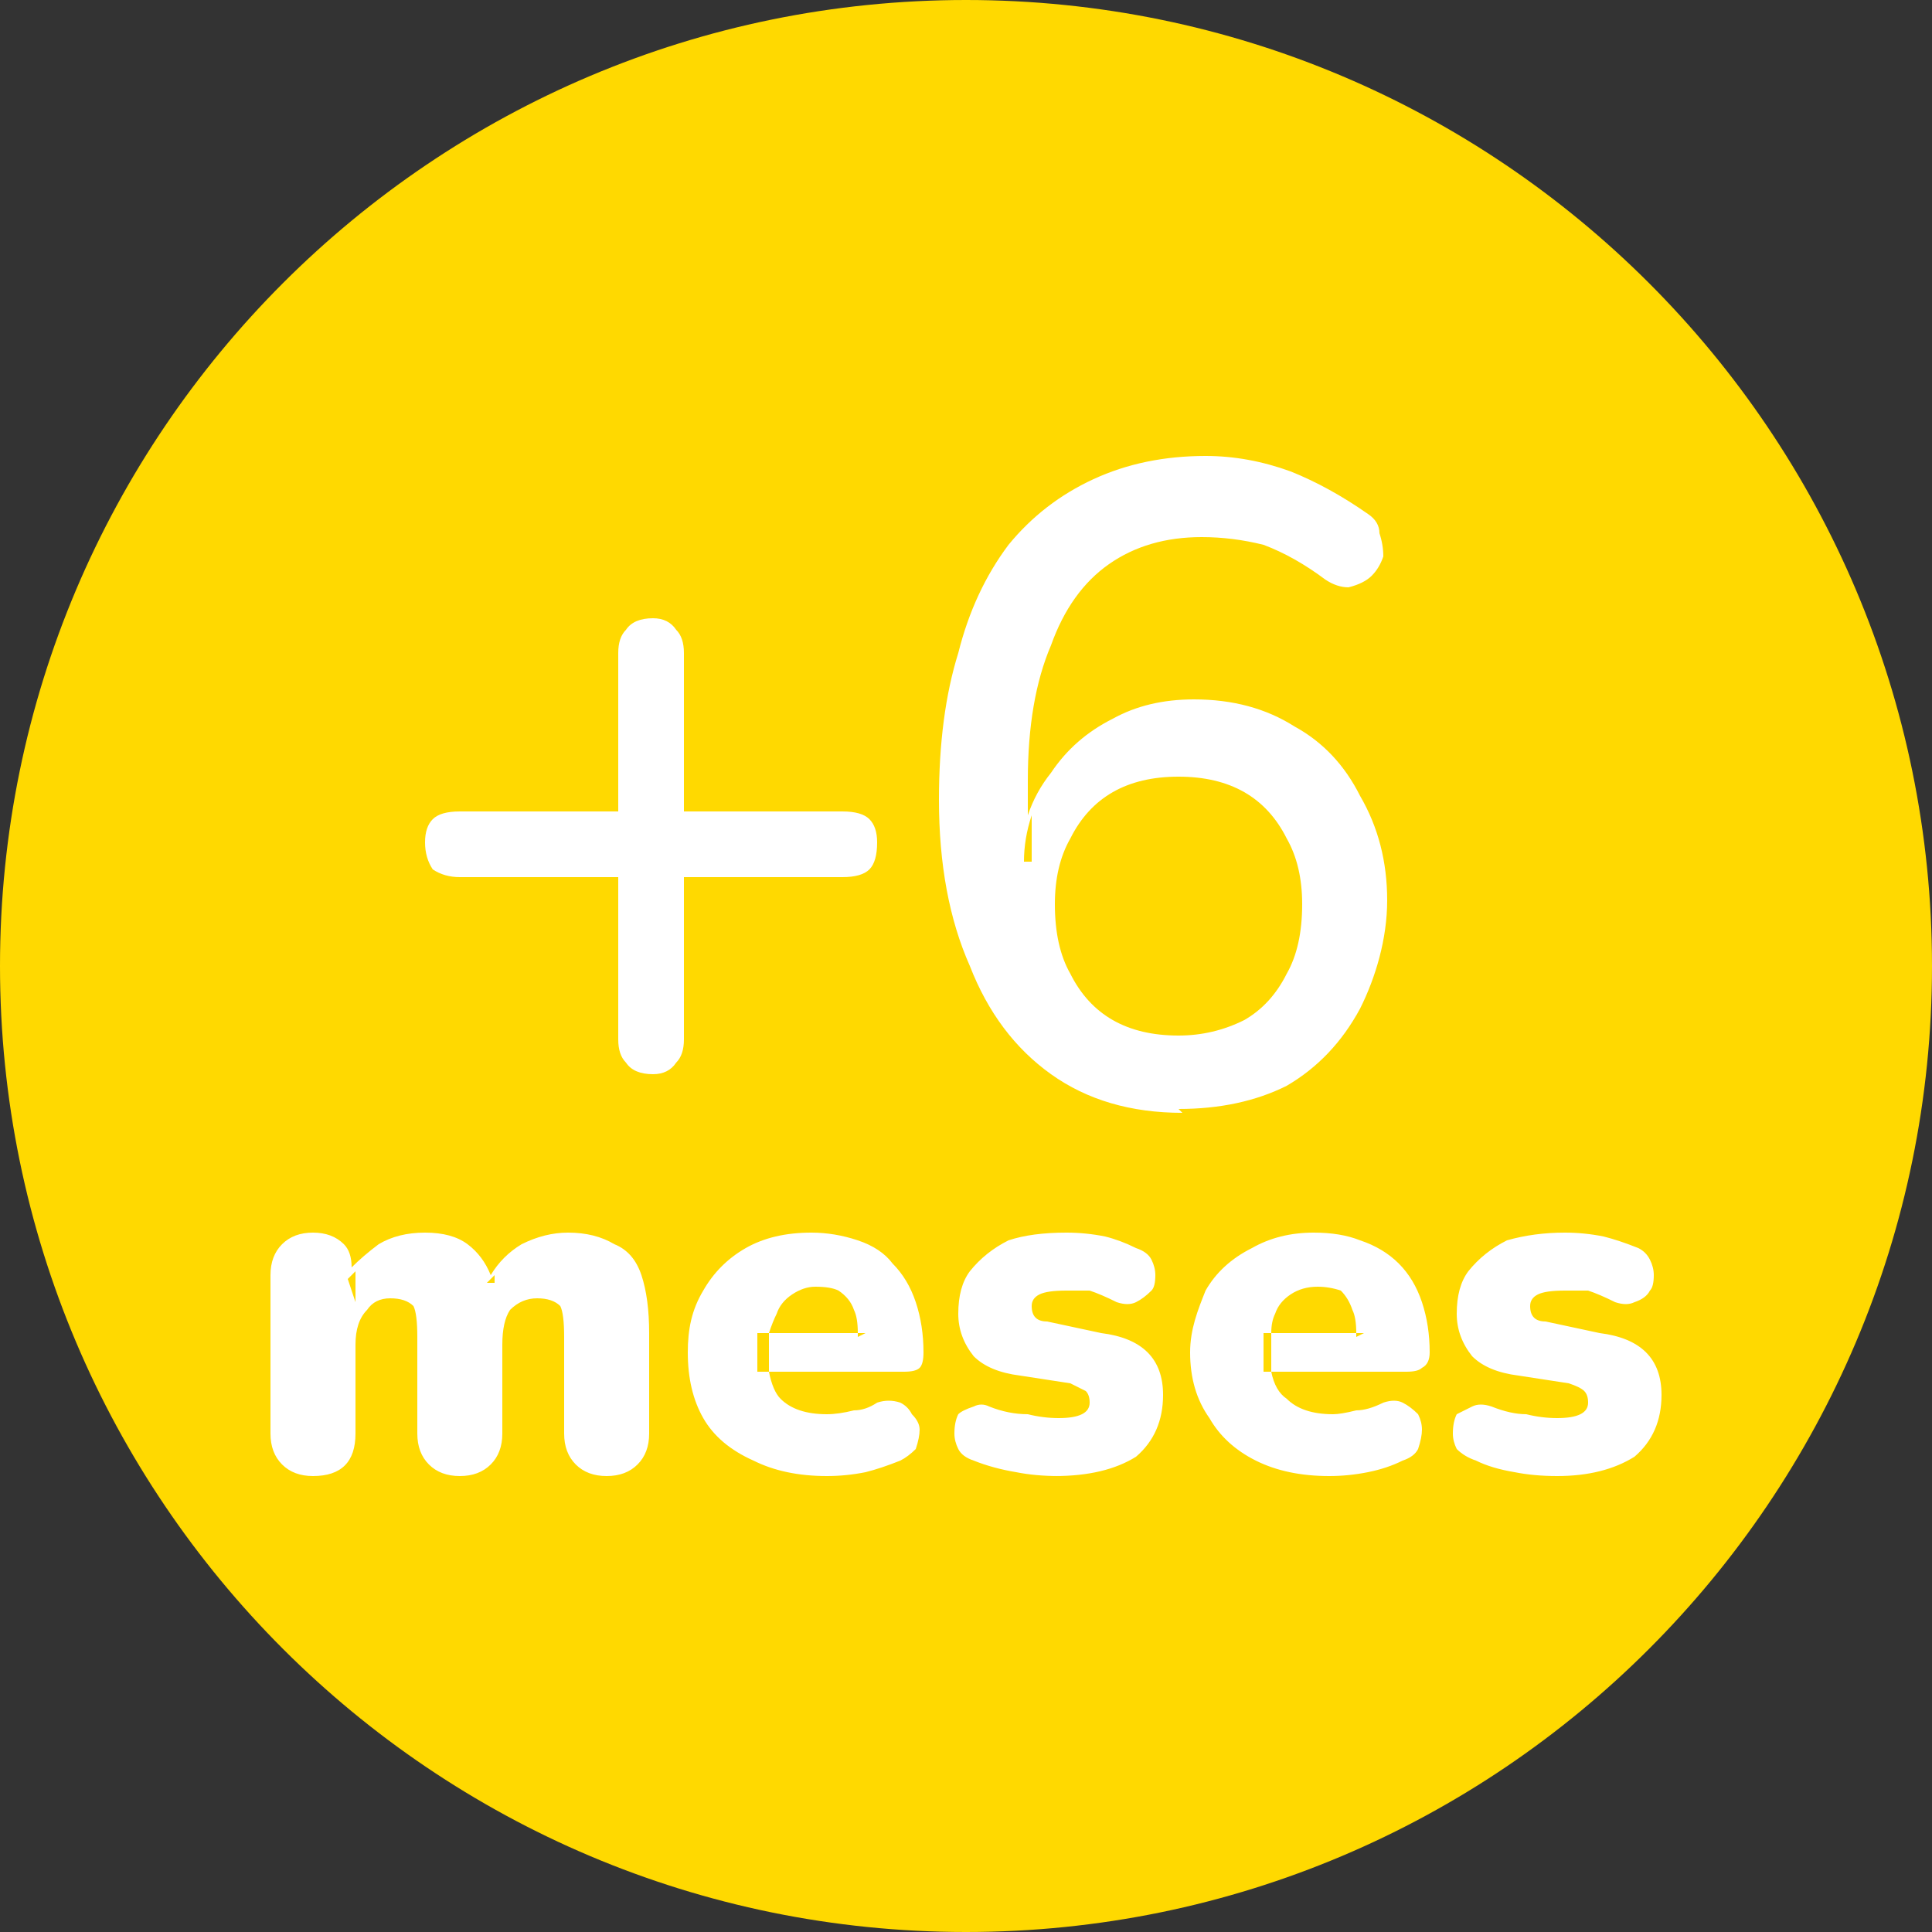
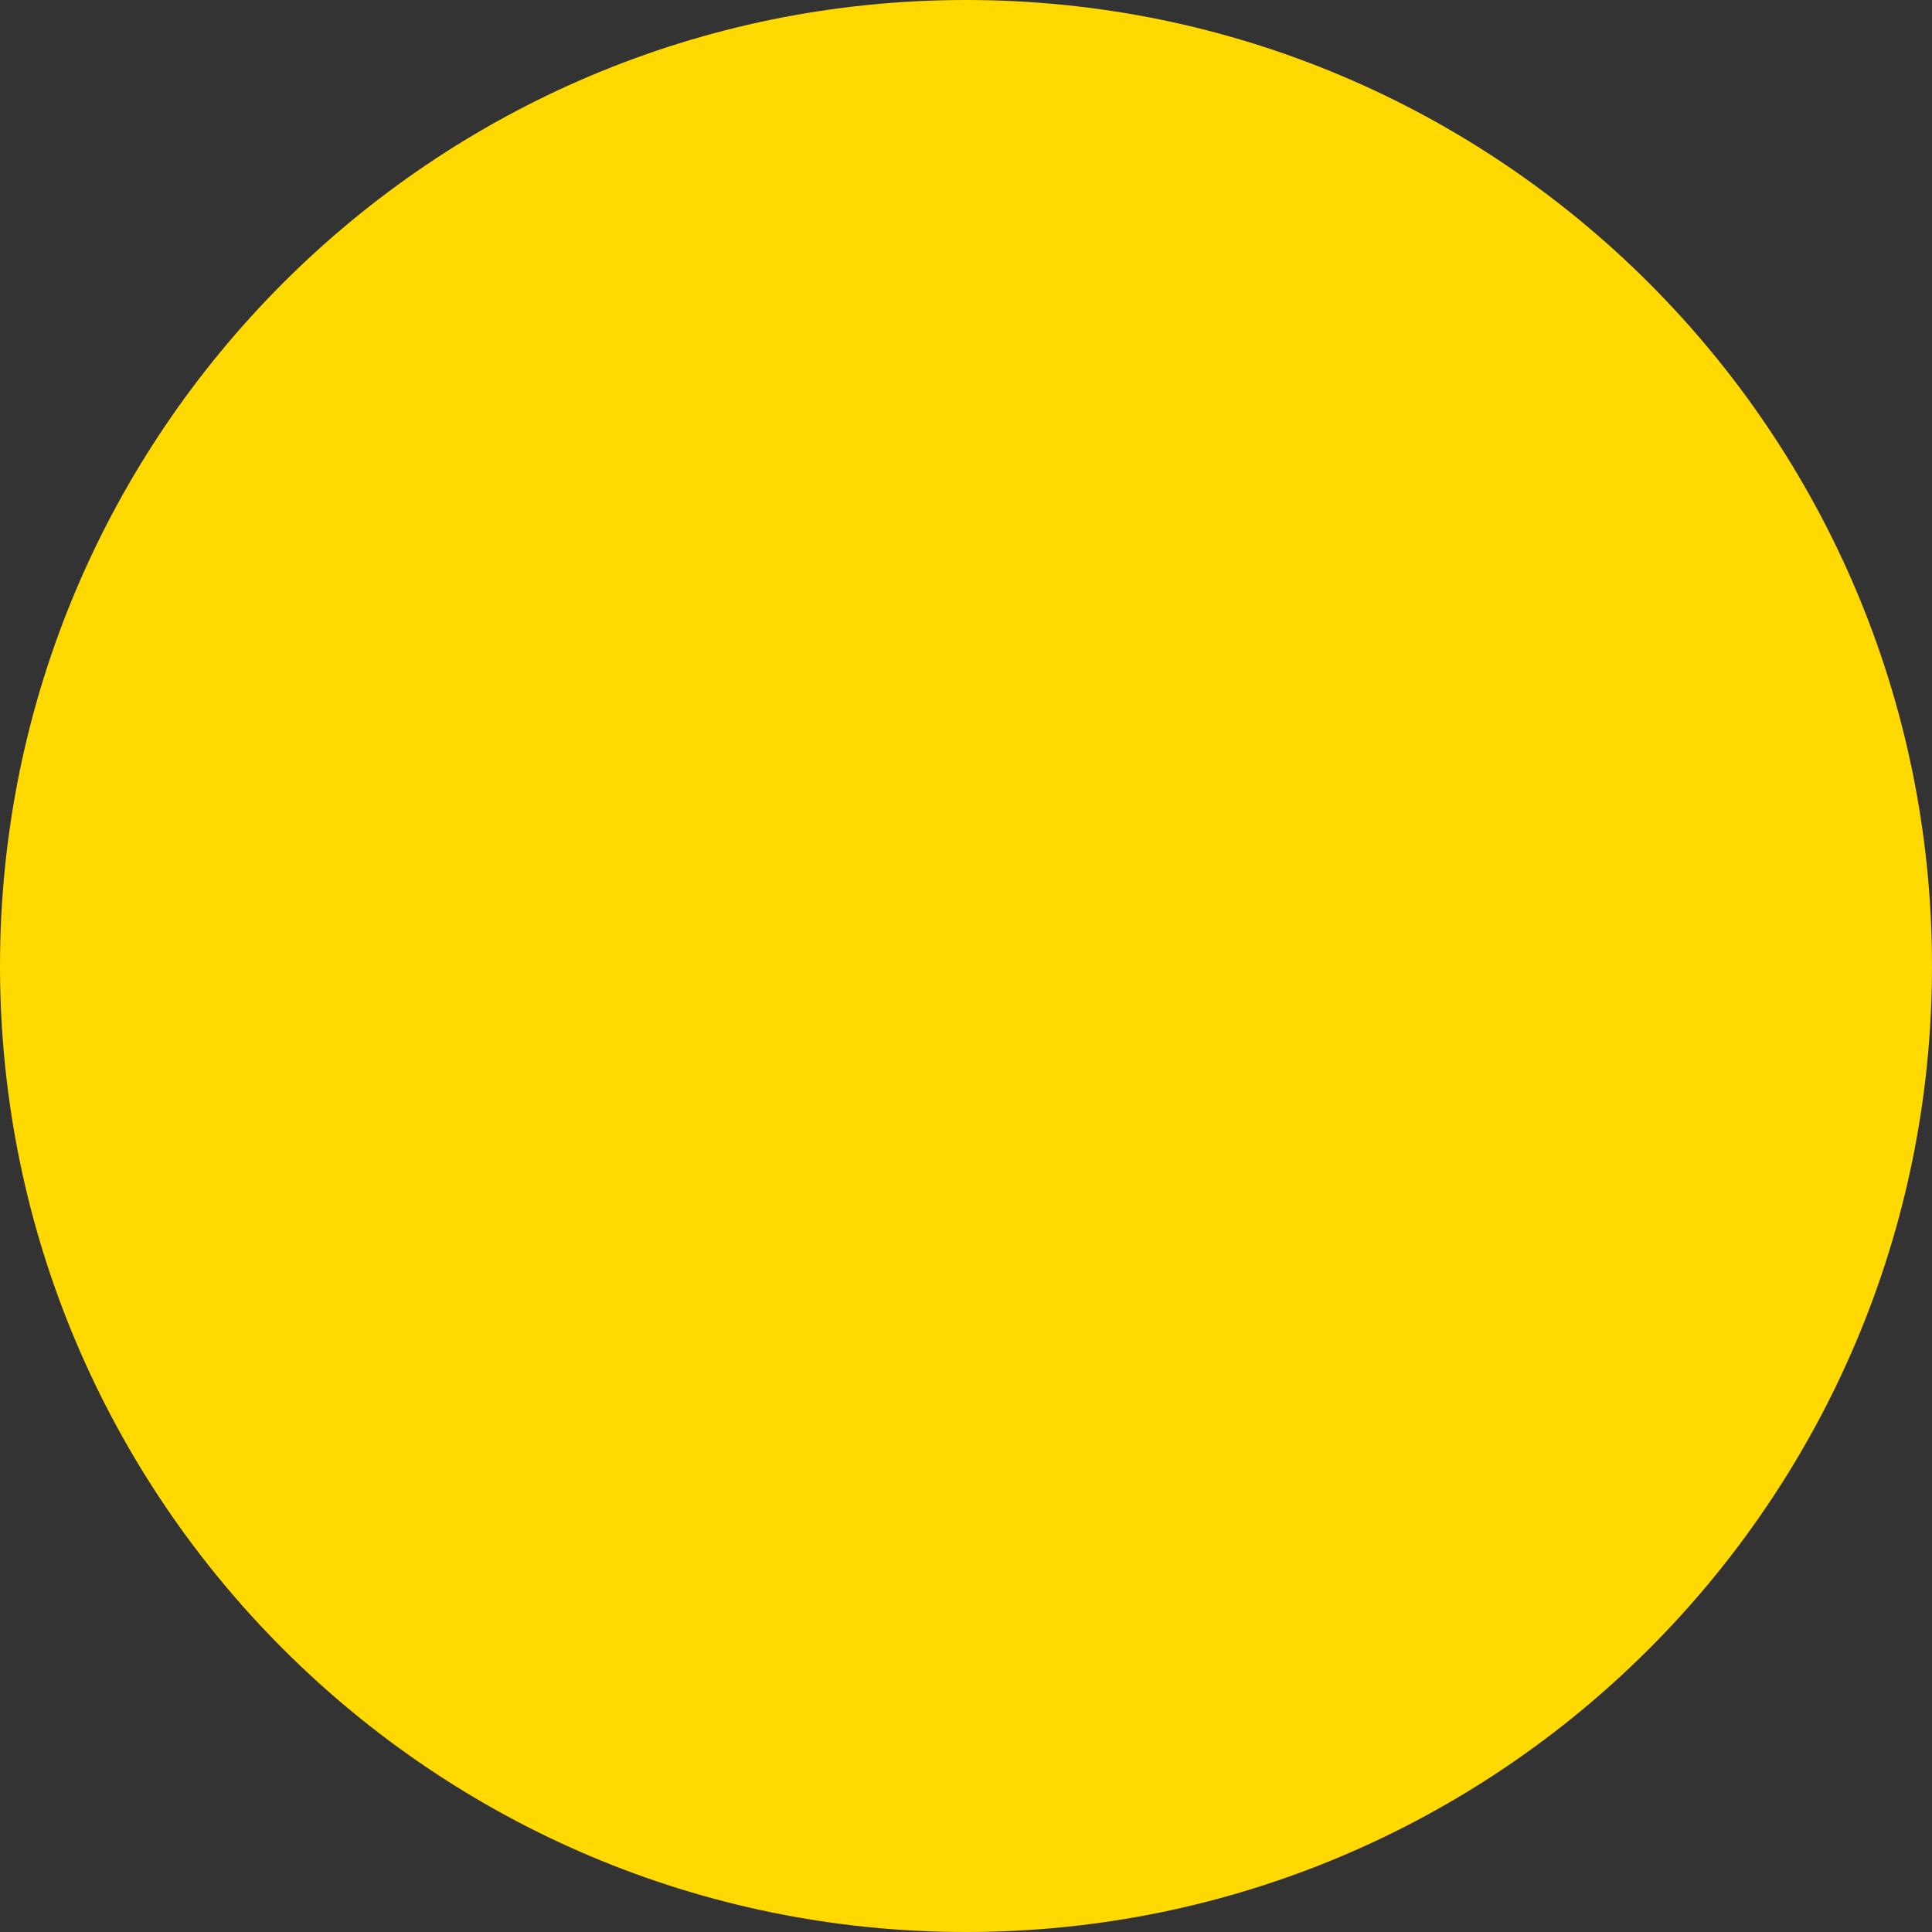
<svg xmlns="http://www.w3.org/2000/svg" version="1.2" viewBox="0 0 50 50" width="50" height="50">
  <rect x="0" y="0" width="50" height="50" fill="#333333" stroke="none" />
  <title>Icon_50x50_PuresBabyVerde_5-svg</title>
  <style>
		.s0 { fill: #ffd900 } 
		.s1 { fill: #ffffff } 
	</style>
  <path class="s0" d="m25 50c-13.8 0-25-11.2-25-25 0-13.8 11.2-25 25-25 13.8 0 25 11.2 25 25 0 13.8-11.2 25-25 25z" />
-   <path fill-rule="evenodd" class="s1" d="m16.9 27.8q0 0 0 0 0 0 0.1 0zm-0.7-0.3q-0.2-0.2-0.2-0.6v-4.2h-4.1q-0.4 0-0.7-0.2-0.2-0.3-0.2-0.7 0-0.4 0.2-0.6 0.2-0.2 0.7-0.2h4.1v-4.1q0-0.4 0.2-0.6 0.2-0.3 0.7-0.3 0.4 0 0.6 0.3 0.2 0.2 0.2 0.6v4.1h4.1q0.5 0 0.7 0.2 0.2 0.2 0.2 0.6 0 0.5-0.2 0.7-0.2 0.2-0.7 0.2h-4.1v4.2q0 0.4-0.2 0.6-0.2 0.3-0.6 0.3-0.5 0-0.7-0.3zm14.4 1.3q-2 0-3.4-1-1.4-1-2.1-2.8-0.8-1.8-0.8-4.3 0-2.2 0.5-3.8 0.4-1.6 1.3-2.8 0.9-1.1 2.2-1.7 1.3-0.6 2.9-0.6 1.1 0 2.2 0.4 1 0.4 2 1.1 0.3 0.2 0.3 0.5 0.1 0.3 0.1 0.6-0.1 0.3-0.3 0.5-0.2 0.2-0.6 0.3-0.3 0-0.6-0.2-0.8-0.6-1.6-0.9-0.8-0.2-1.6-0.2-1.4 0-2.4 0.7-1 0.7-1.5 2.1-0.6 1.4-0.6 3.5v0.9q0.2-0.6 0.6-1.1 0.6-0.9 1.6-1.4 0.9-0.5 2.1-0.5 1.5 0 2.6 0.7 1.1 0.6 1.7 1.8 0.7 1.2 0.7 2.7c0 1-0.3 2-0.7 2.8q-0.7 1.3-1.9 2-1.2 0.6-2.8 0.6zm-3.9-7.7q-0.2 0.6-0.2 1.2h0.2zm3.8 5.7q0.9 0 1.7-0.4 0.7-0.4 1.1-1.2 0.4-0.7 0.4-1.8 0-1-0.4-1.7-0.4-0.8-1.1-1.2-0.7-0.4-1.7-0.4-1 0-1.7 0.4-0.7 0.4-1.1 1.2-0.4 0.7-0.4 1.7 0 1.1 0.4 1.8 0.4 0.8 1.1 1.2 0.7 0.4 1.7 0.4zm-22.4 11.4q-0.5 0-0.8-0.3-0.3-0.3-0.3-0.8v-4.1q0-0.5 0.3-0.8 0.3-0.3 0.8-0.3 0.5 0 0.8 0.3 0.2 0.2 0.2 0.6 0.3-0.3 0.7-0.6 0.5-0.3 1.2-0.3 0.7 0 1.1 0.3 0.4 0.3 0.6 0.8 0.3-0.5 0.8-0.8 0.6-0.3 1.2-0.3 0.7 0 1.2 0.3 0.5 0.2 0.7 0.8 0.2 0.6 0.2 1.5v2.6q0 0.5-0.3 0.8-0.3 0.3-0.8 0.3-0.5 0-0.8-0.3-0.3-0.3-0.3-0.8v-2.5q0-0.6-0.1-0.8-0.2-0.2-0.6-0.2-0.4 0-0.7 0.3-0.2 0.3-0.2 0.9v2.3q0 0.5-0.3 0.8-0.3 0.3-0.8 0.3-0.5 0-0.8-0.3-0.3-0.3-0.3-0.8v-2.5q0-0.6-0.1-0.8-0.2-0.2-0.6-0.2-0.4 0-0.6 0.3-0.3 0.3-0.3 0.9v2.3q0 1.1-1.1 1.1zm1.1-5.3q-0.1 0.1-0.2 0.2l0.2 0.6v-0.7q0-0.1 0-0.1zm3.6 0.1q-0.1 0.1-0.2 0.2h0.2q0-0.1 0-0.2zm8.6 5.2q-1.1 0-1.9-0.4-0.9-0.4-1.3-1.1-0.4-0.7-0.4-1.7c0-0.6 0.1-1.1 0.4-1.6q0.4-0.7 1.1-1.1 0.7-0.4 1.7-0.4 0.6 0 1.2 0.2 0.6 0.2 0.9 0.6 0.4 0.4 0.6 1 0.2 0.6 0.2 1.3 0 0.3-0.1 0.4-0.1 0.1-0.4 0.1h-3.5q0.1 0.5 0.3 0.7 0.4 0.4 1.2 0.4 0.3 0 0.7-0.1 0.3 0 0.6-0.2 0.3-0.1 0.6 0 0.2 0.1 0.3 0.3 0.2 0.2 0.2 0.4 0 0.2-0.1 0.5-0.2 0.2-0.4 0.3-0.5 0.2-0.9 0.3-0.5 0.1-1 0.1zm-1.5-2.7q0-0.2 0-0.5v-0.1q0-0.3 0-0.4h-0.3v1zm2.3-1q0 0 0 0.1l0.2-0.1zm-0.1-0.6q-0.1-0.3-0.4-0.5-0.2-0.1-0.6-0.1-0.3 0-0.6 0.2-0.3 0.2-0.4 0.5-0.1 0.2-0.2 0.5h2.3q0-0.4-0.1-0.6zm5.3 4.3q-0.6 0-1.1-0.1-0.6-0.1-1.1-0.3-0.3-0.1-0.4-0.3-0.1-0.2-0.1-0.4 0-0.3 0.1-0.5 0.1-0.1 0.4-0.2 0.2-0.1 0.4 0 0.5 0.2 1 0.2 0.4 0.1 0.8 0.1 0.4 0 0.6-0.1 0.2-0.1 0.2-0.3 0-0.2-0.1-0.3-0.2-0.1-0.4-0.2l-1.3-0.2q-0.8-0.1-1.2-0.5-0.4-0.5-0.4-1.1 0-0.7 0.3-1.1 0.4-0.5 1-0.8 0.6-0.2 1.5-0.2 0.5 0 1 0.1 0.4 0.1 0.8 0.3 0.3 0.1 0.4 0.3 0.1 0.2 0.1 0.4 0 0.3-0.1 0.4-0.2 0.2-0.4 0.3-0.2 0.1-0.5 0-0.4-0.2-0.7-0.3-0.3 0-0.6 0-0.5 0-0.7 0.1-0.2 0.1-0.2 0.3 0 0.2 0.1 0.3 0.1 0.1 0.3 0.1l1.4 0.3q0.8 0.1 1.2 0.5 0.4 0.4 0.4 1.1 0 1-0.7 1.6-0.8 0.5-2.1 0.5zm7 0q-1.1 0-1.9-0.4-0.8-0.4-1.2-1.1-0.5-0.7-0.5-1.7c0-0.6 0.2-1.1 0.4-1.6q0.4-0.7 1.2-1.1 0.7-0.4 1.6-0.4 0.7 0 1.2 0.2 0.6 0.2 1 0.6 0.4 0.4 0.6 1 0.2 0.6 0.2 1.3 0 0.3-0.2 0.4-0.1 0.1-0.4 0.1h-3.5q0.1 0.5 0.4 0.7 0.4 0.4 1.2 0.4 0.2 0 0.6-0.1 0.3 0 0.7-0.2 0.3-0.1 0.5 0 0.2 0.1 0.4 0.3 0.1 0.2 0.1 0.4 0 0.2-0.1 0.5-0.1 0.2-0.4 0.3-0.4 0.2-0.9 0.3-0.5 0.1-1 0.1zm-1.5-2.7q0-0.2 0-0.5v-0.1q0-0.3 0-0.4h-0.2v1zm2.2-1q0 0 0 0.1l0.2-0.1zm-0.1-0.6q-0.1-0.3-0.3-0.5-0.3-0.1-0.6-0.1-0.4 0-0.7 0.2-0.3 0.2-0.4 0.5-0.1 0.2-0.1 0.5h2.2q0-0.4-0.1-0.6zm5.3 4.3q-0.6 0-1.1-0.1-0.6-0.1-1-0.3-0.3-0.1-0.5-0.3-0.1-0.2-0.1-0.4 0-0.3 0.1-0.5 0.2-0.1 0.4-0.2 0.2-0.1 0.5 0 0.5 0.2 0.9 0.2 0.4 0.1 0.8 0.1 0.4 0 0.6-0.1 0.2-0.1 0.2-0.3 0-0.2-0.1-0.3-0.1-0.1-0.4-0.2l-1.3-0.2q-0.8-0.1-1.2-0.5-0.4-0.5-0.4-1.1 0-0.7 0.3-1.1 0.4-0.5 1-0.8 0.7-0.2 1.5-0.2 0.5 0 1 0.1 0.4 0.1 0.9 0.3 0.2 0.1 0.3 0.3 0.1 0.2 0.1 0.4 0 0.3-0.1 0.4-0.1 0.2-0.4 0.3-0.2 0.1-0.5 0-0.4-0.2-0.7-0.3-0.3 0-0.6 0-0.5 0-0.7 0.1-0.2 0.1-0.2 0.3 0 0.2 0.1 0.3 0.1 0.1 0.3 0.1l1.4 0.3q0.8 0.1 1.2 0.5 0.4 0.4 0.4 1.1 0 1-0.7 1.6-0.8 0.5-2 0.5z" />
</svg>